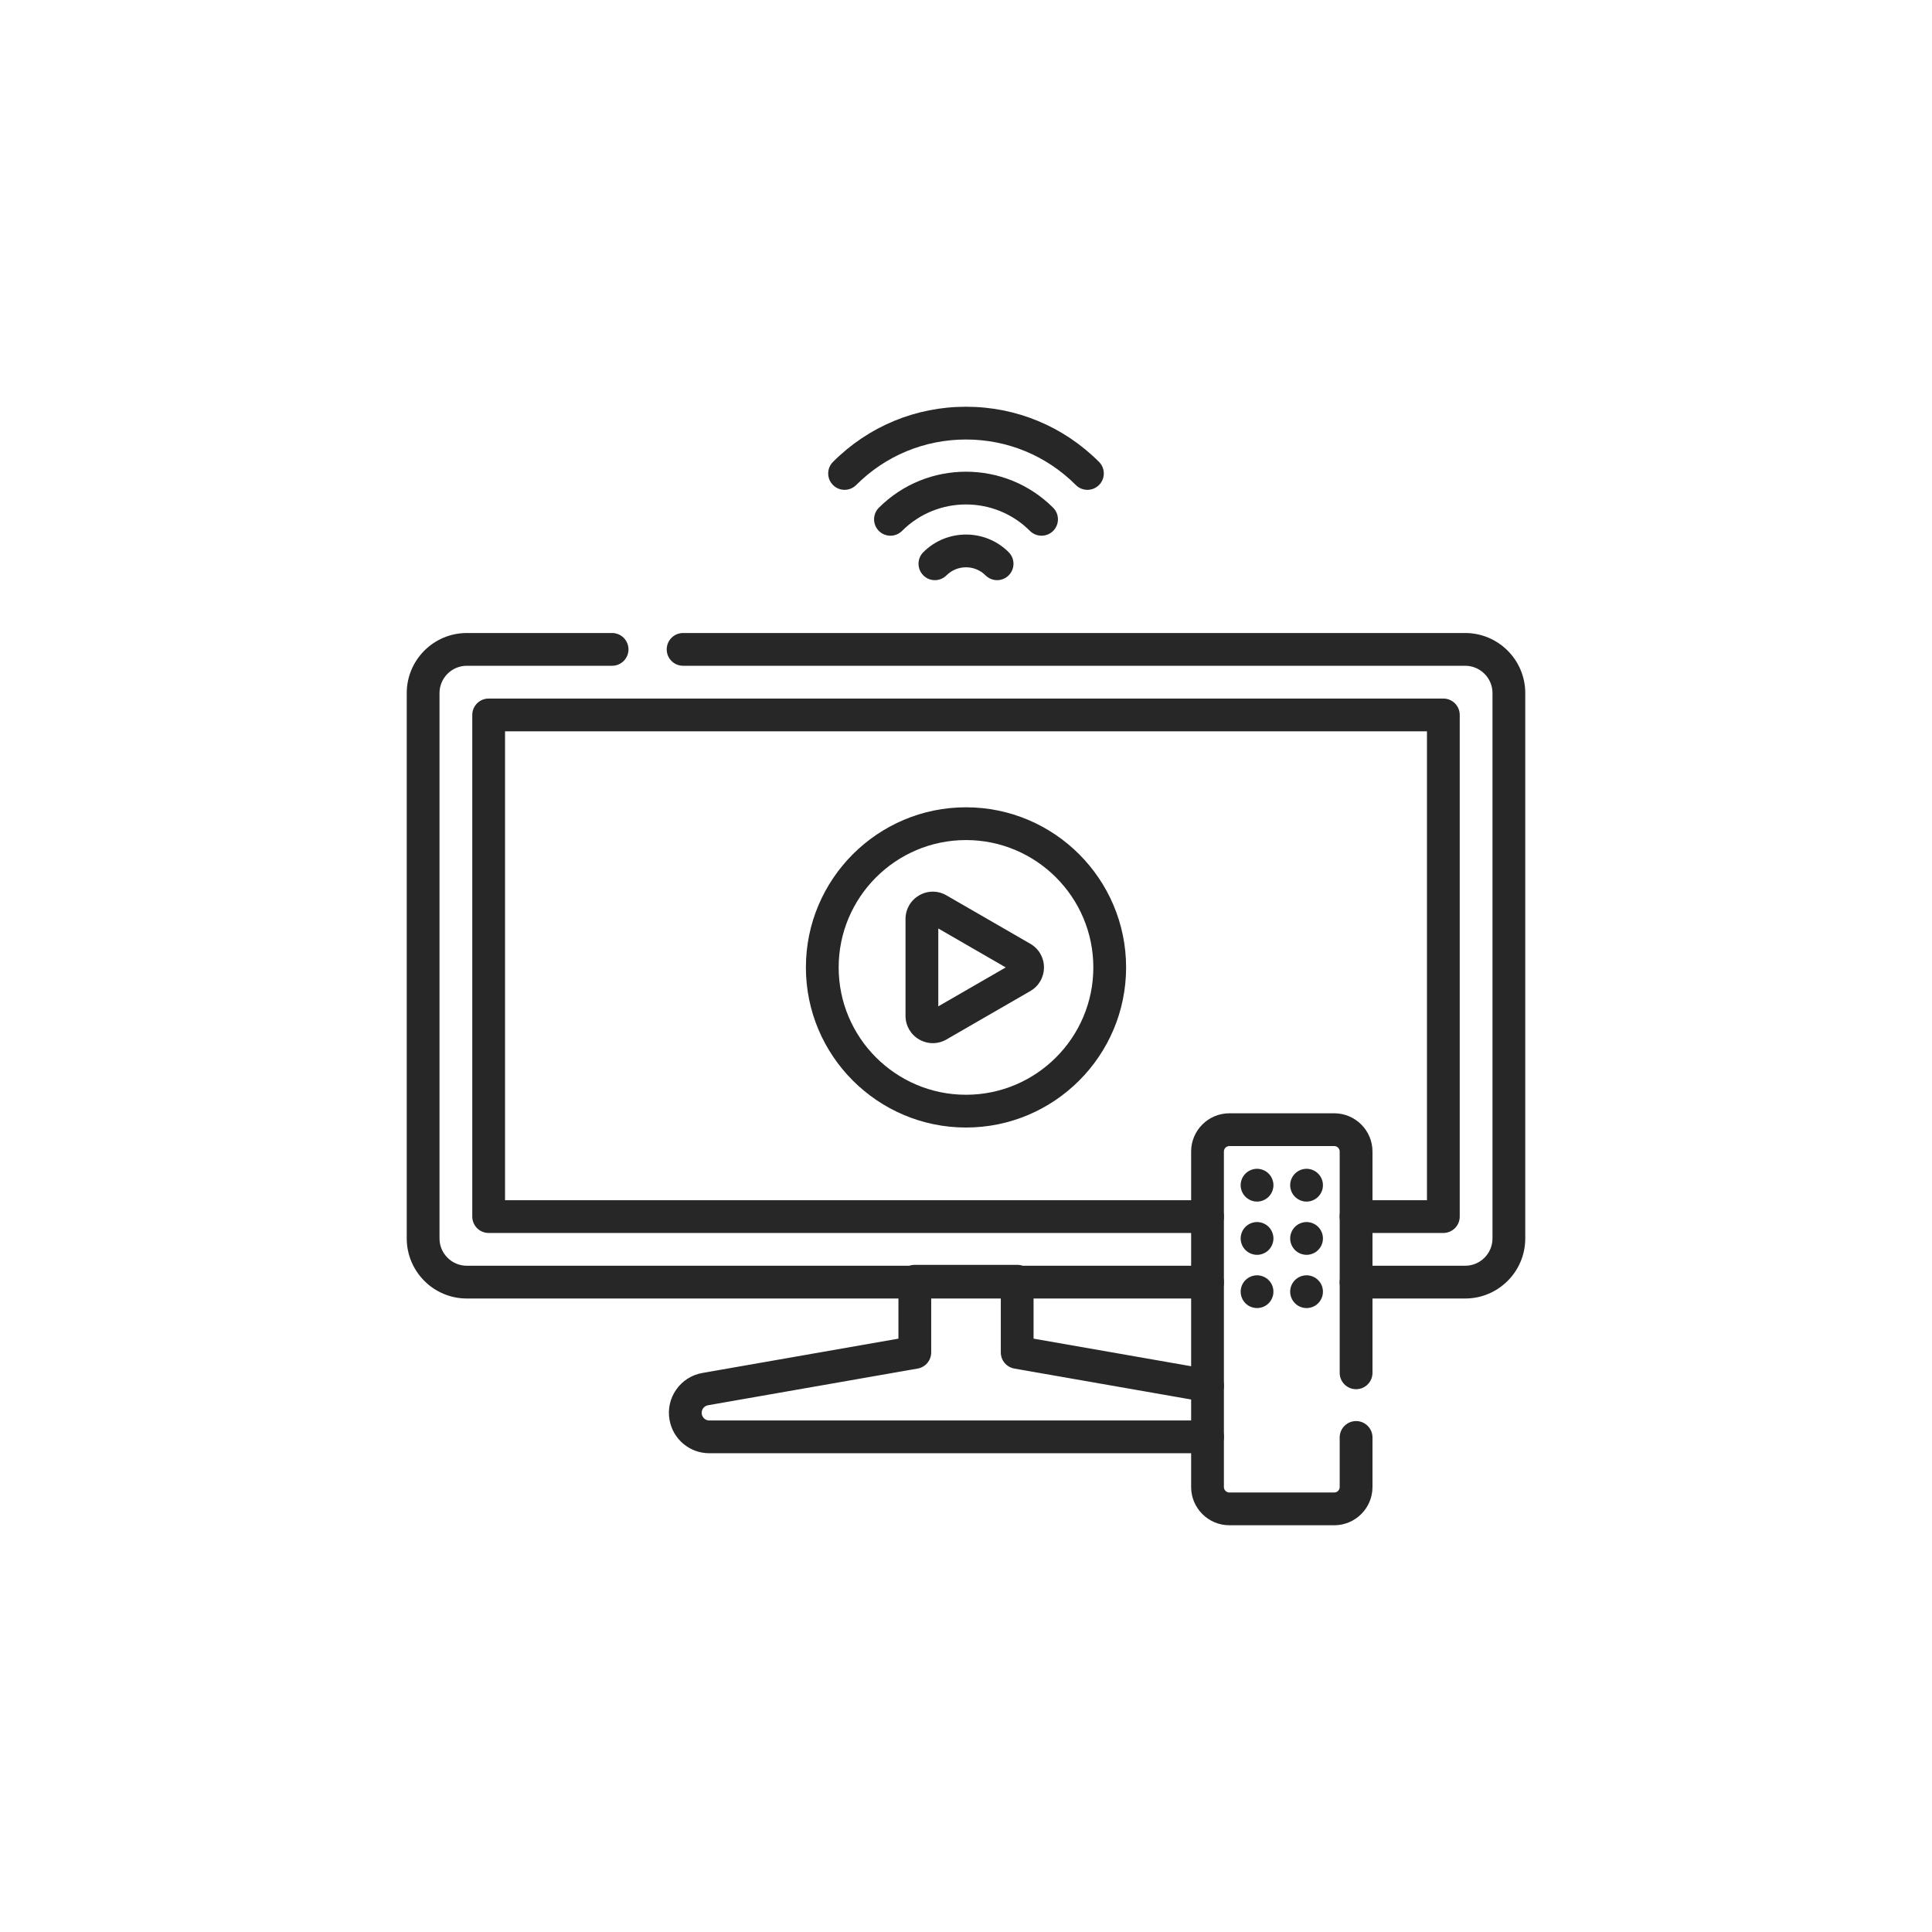
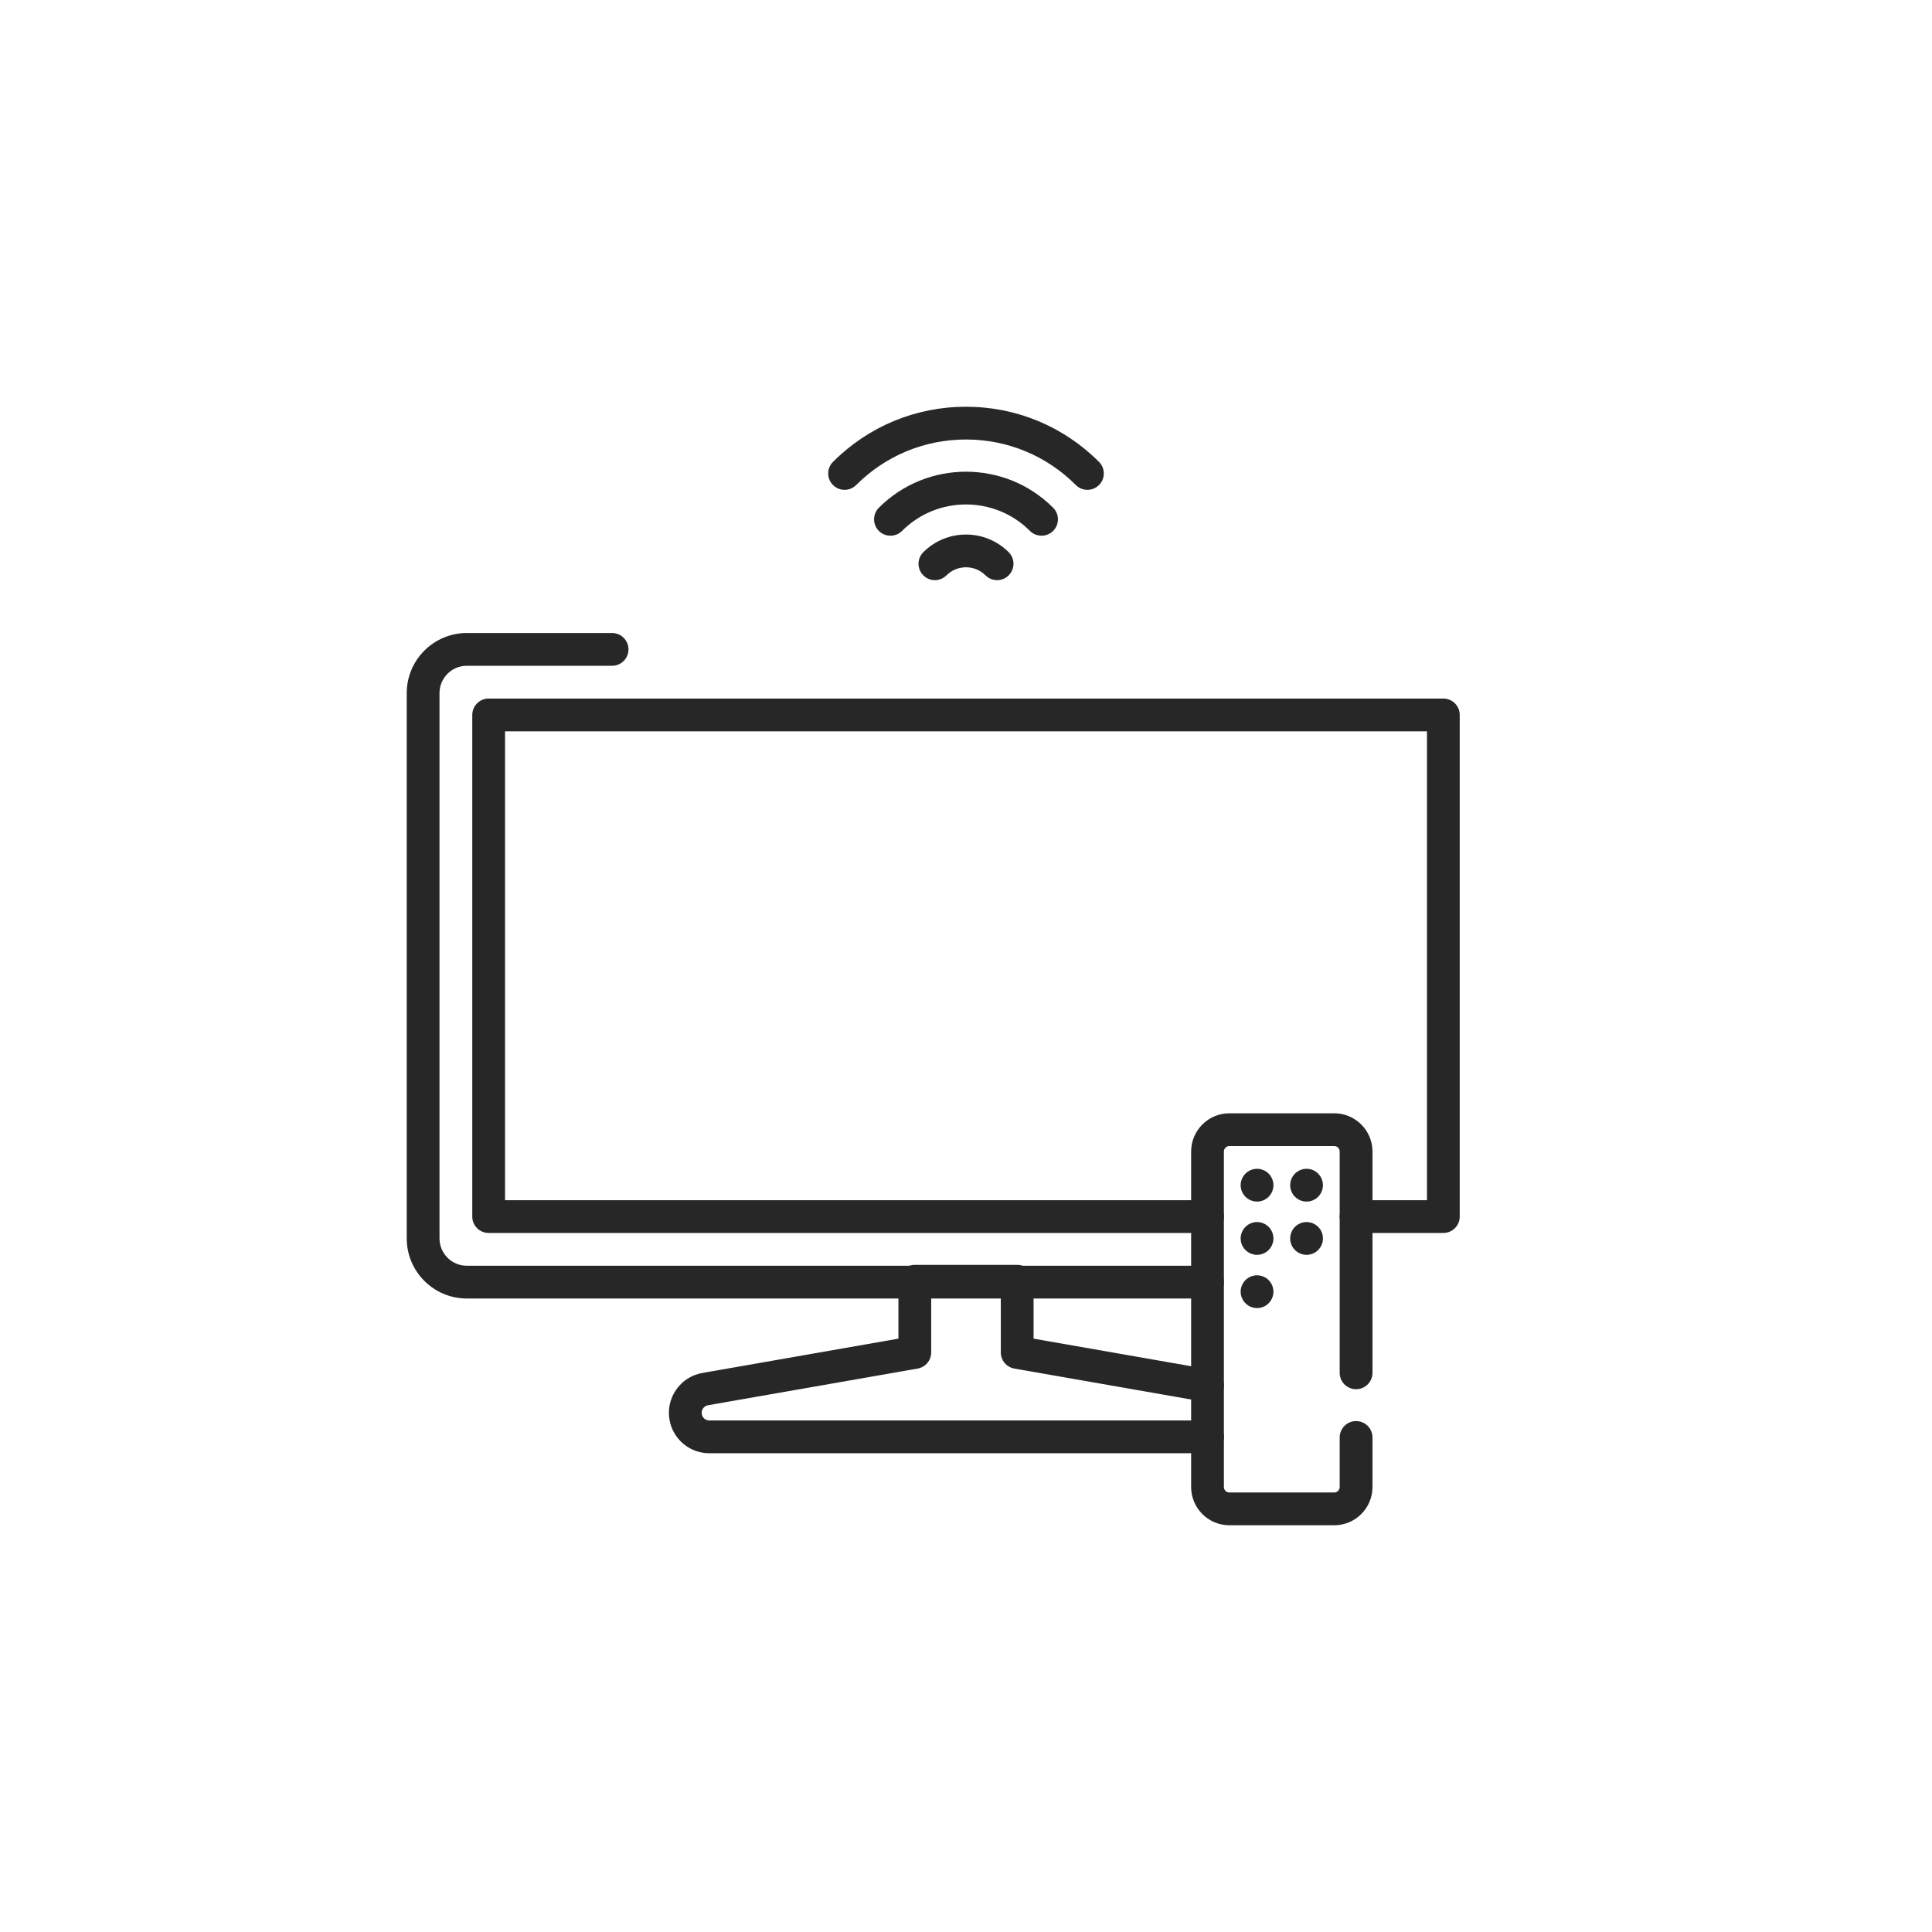
<svg xmlns="http://www.w3.org/2000/svg" width="76" height="76" viewBox="0 0 76 76" fill="none">
  <g clip-path="url(#clip0_68729_1683)">
    <path d="M47.501 57.167H27.903C27.129 57.167 26.47 56.613 26.337 55.85C26.263 55.432 26.358 55.01 26.602 54.662C26.846 54.314 27.211 54.082 27.63 54.009L35.342 52.659V50.401C35.342 50.044 35.63 49.756 35.986 49.756H40.014C40.37 49.756 40.658 50.044 40.658 50.401V52.659L47.612 53.876C47.963 53.937 48.197 54.271 48.136 54.622C48.074 54.973 47.74 55.207 47.39 55.146L39.903 53.836C39.594 53.782 39.369 53.514 39.369 53.201V51.045H36.631V53.201C36.631 53.514 36.406 53.782 36.097 53.836L27.852 55.279C27.688 55.307 27.578 55.464 27.606 55.628C27.632 55.773 27.756 55.878 27.903 55.878H47.501C47.857 55.878 48.145 56.167 48.145 56.523C48.145 56.879 47.857 57.167 47.501 57.167Z" fill="#272727" />
-     <path d="M57.637 51.08H53.345C52.989 51.08 52.7 50.792 52.7 50.436C52.7 50.08 52.989 49.791 53.345 49.791H57.637C58.229 49.791 58.711 49.309 58.711 48.717V27.264C58.711 26.672 58.229 26.19 57.637 26.19H26.871C26.515 26.19 26.227 25.902 26.227 25.546C26.227 25.19 26.515 24.901 26.871 24.901H57.637C58.94 24.901 60 25.961 60 27.264V48.717C60 50.02 58.94 51.08 57.637 51.08Z" fill="#272727" />
    <path d="M47.501 51.08H18.363C17.06 51.08 16 50.02 16 48.717V27.265C16 25.961 17.06 24.901 18.363 24.901H24.078C24.434 24.901 24.723 25.19 24.723 25.546C24.723 25.902 24.434 26.19 24.078 26.19H18.363C17.771 26.19 17.289 26.672 17.289 27.265V48.717C17.289 49.309 17.771 49.791 18.363 49.791H47.501C47.857 49.791 48.145 50.08 48.145 50.436C48.145 50.792 47.857 51.08 47.501 51.08Z" fill="#272727" />
    <path d="M56.777 48.502H53.345C52.989 48.502 52.7 48.214 52.7 47.858C52.7 47.502 52.989 47.213 53.345 47.213H56.133V28.768H19.867V47.213H47.501C47.857 47.213 48.145 47.502 48.145 47.858C48.145 48.214 47.857 48.502 47.501 48.502H19.223C18.867 48.502 18.578 48.214 18.578 47.858V28.124C18.578 27.768 18.867 27.479 19.223 27.479H56.777C57.133 27.479 57.422 27.768 57.422 28.124V47.858C57.422 48.214 57.133 48.502 56.777 48.502Z" fill="#272727" />
-     <path d="M38 44.354C34.527 44.354 31.702 41.528 31.702 38.056C31.702 34.583 34.527 31.757 38 31.757C41.473 31.757 44.298 34.583 44.298 38.056C44.298 41.529 41.473 44.354 38 44.354ZM38 33.046C35.238 33.046 32.991 35.293 32.991 38.056C32.991 40.818 35.238 43.065 38 43.065C40.762 43.065 43.009 40.818 43.009 38.056C43.009 35.293 40.762 33.046 38 33.046Z" fill="#272727" />
-     <path d="M36.695 41.035C36.511 41.035 36.326 40.987 36.158 40.89C35.822 40.695 35.621 40.348 35.621 39.959V36.152C35.621 35.763 35.822 35.416 36.158 35.221C36.494 35.027 36.896 35.027 37.232 35.222L40.529 37.125C40.866 37.319 41.067 37.667 41.067 38.056C41.066 38.444 40.866 38.792 40.529 38.986L37.232 40.89C37.064 40.987 36.88 41.035 36.695 41.035ZM36.91 36.524V39.587L39.563 38.056L36.91 36.524ZM39.885 38.241C39.885 38.241 39.885 38.242 39.885 38.242L39.885 38.241Z" fill="#272727" />
    <path d="M52.486 60H48.36C47.531 60 46.856 59.325 46.856 58.496V45.298C46.856 44.469 47.531 43.794 48.36 43.794H52.486C53.315 43.794 53.99 44.469 53.99 45.298V54.004C53.99 54.36 53.701 54.648 53.345 54.648C52.989 54.648 52.7 54.36 52.7 54.004V45.298C52.7 45.179 52.604 45.083 52.486 45.083H48.36C48.242 45.083 48.145 45.179 48.145 45.298V58.496C48.145 58.615 48.242 58.711 48.36 58.711H52.486C52.604 58.711 52.7 58.615 52.7 58.496V56.545C52.7 56.19 52.989 55.901 53.345 55.901C53.701 55.901 53.99 56.19 53.99 56.545V58.496C53.99 59.325 53.315 60 52.486 60Z" fill="#272727" />
    <path d="M49.449 47.267C49.406 47.267 49.364 47.262 49.323 47.255C49.282 47.246 49.241 47.233 49.202 47.218C49.163 47.201 49.126 47.181 49.091 47.158C49.056 47.135 49.023 47.108 48.993 47.078C48.964 47.048 48.936 47.016 48.913 46.98C48.89 46.945 48.87 46.907 48.854 46.869C48.837 46.83 48.825 46.79 48.817 46.748C48.808 46.706 48.804 46.664 48.804 46.622C48.804 46.58 48.808 46.538 48.817 46.497C48.825 46.455 48.837 46.415 48.854 46.375C48.87 46.337 48.89 46.3 48.913 46.265C48.936 46.229 48.964 46.196 48.993 46.167C49.023 46.136 49.056 46.11 49.091 46.087C49.126 46.063 49.163 46.043 49.202 46.027C49.241 46.011 49.282 45.999 49.323 45.99C49.406 45.973 49.492 45.973 49.575 45.99C49.616 45.999 49.657 46.011 49.695 46.027C49.735 46.043 49.772 46.063 49.807 46.087C49.842 46.11 49.875 46.136 49.905 46.167C49.934 46.196 49.962 46.229 49.985 46.265C50.008 46.3 50.028 46.337 50.044 46.375C50.06 46.415 50.072 46.455 50.081 46.497C50.09 46.538 50.094 46.58 50.094 46.622C50.094 46.664 50.09 46.706 50.081 46.748C50.072 46.79 50.06 46.83 50.044 46.869C50.028 46.907 50.008 46.945 49.985 46.98C49.962 47.016 49.934 47.048 49.905 47.078C49.875 47.108 49.842 47.135 49.807 47.158C49.772 47.181 49.735 47.201 49.695 47.218C49.657 47.233 49.616 47.246 49.575 47.255C49.534 47.262 49.491 47.267 49.449 47.267Z" fill="#272727" />
    <path d="M51.397 47.267C51.355 47.267 51.313 47.262 51.271 47.255C51.23 47.246 51.19 47.234 51.15 47.218C51.111 47.201 51.074 47.181 51.039 47.158C51.004 47.135 50.971 47.108 50.941 47.078C50.911 47.048 50.885 47.016 50.861 46.98C50.838 46.945 50.818 46.907 50.802 46.869C50.786 46.83 50.773 46.79 50.765 46.748C50.757 46.706 50.752 46.664 50.752 46.622C50.752 46.58 50.757 46.538 50.765 46.497C50.773 46.455 50.786 46.415 50.802 46.375C50.818 46.337 50.838 46.3 50.861 46.265C50.885 46.229 50.911 46.197 50.941 46.167C50.971 46.136 51.004 46.11 51.039 46.087C51.074 46.063 51.111 46.043 51.15 46.027C51.19 46.011 51.23 45.999 51.271 45.99C51.354 45.973 51.44 45.973 51.523 45.99C51.564 45.999 51.605 46.011 51.643 46.027C51.682 46.043 51.72 46.063 51.755 46.087C51.79 46.11 51.823 46.136 51.852 46.167C51.882 46.197 51.909 46.229 51.933 46.265C51.956 46.3 51.976 46.337 51.992 46.375C52.008 46.415 52.021 46.455 52.029 46.497C52.037 46.538 52.041 46.58 52.041 46.622C52.041 46.664 52.037 46.706 52.029 46.748C52.021 46.79 52.008 46.83 51.992 46.869C51.976 46.907 51.956 46.945 51.933 46.98C51.909 47.016 51.882 47.048 51.852 47.078C51.823 47.108 51.79 47.135 51.755 47.158C51.72 47.181 51.682 47.201 51.643 47.218C51.605 47.234 51.564 47.246 51.523 47.255C51.481 47.262 51.439 47.267 51.397 47.267Z" fill="#272727" />
    <path d="M49.449 49.362C49.406 49.362 49.364 49.358 49.323 49.349C49.282 49.34 49.241 49.328 49.202 49.312C49.163 49.296 49.126 49.276 49.091 49.253C49.056 49.229 49.023 49.203 48.993 49.173C48.873 49.052 48.804 48.886 48.804 48.717C48.804 48.675 48.808 48.633 48.817 48.591C48.825 48.55 48.837 48.509 48.854 48.471C48.87 48.432 48.89 48.394 48.913 48.359C48.936 48.324 48.964 48.291 48.993 48.261C49.023 48.232 49.056 48.204 49.091 48.181C49.126 48.158 49.163 48.138 49.202 48.122C49.241 48.105 49.282 48.093 49.323 48.085C49.406 48.068 49.492 48.068 49.575 48.085C49.616 48.093 49.657 48.105 49.695 48.122C49.735 48.138 49.772 48.158 49.807 48.181C49.842 48.204 49.875 48.232 49.905 48.261C49.934 48.291 49.962 48.324 49.985 48.359C50.008 48.394 50.028 48.432 50.044 48.471C50.06 48.509 50.072 48.55 50.081 48.591C50.09 48.633 50.094 48.675 50.094 48.717C50.094 48.886 50.024 49.052 49.905 49.173C49.875 49.203 49.842 49.229 49.807 49.253C49.772 49.276 49.735 49.296 49.695 49.312C49.657 49.328 49.616 49.34 49.575 49.349C49.534 49.358 49.491 49.362 49.449 49.362Z" fill="#272727" />
    <path d="M51.397 49.362C51.355 49.362 51.313 49.358 51.271 49.349C51.23 49.34 51.19 49.328 51.15 49.312C51.111 49.296 51.074 49.276 51.039 49.253C51.004 49.229 50.971 49.203 50.941 49.173C50.911 49.143 50.885 49.11 50.861 49.075C50.838 49.039 50.818 49.003 50.802 48.964C50.786 48.924 50.773 48.884 50.765 48.843C50.757 48.801 50.752 48.758 50.752 48.717C50.752 48.675 50.757 48.632 50.765 48.591C50.773 48.55 50.786 48.509 50.802 48.471C50.818 48.432 50.838 48.394 50.861 48.359C50.885 48.324 50.911 48.291 50.941 48.261C50.971 48.232 51.004 48.204 51.039 48.181C51.074 48.158 51.111 48.138 51.15 48.122C51.19 48.105 51.23 48.093 51.271 48.085C51.354 48.068 51.44 48.068 51.523 48.085C51.564 48.093 51.605 48.105 51.643 48.122C51.682 48.138 51.72 48.158 51.755 48.181C51.79 48.204 51.823 48.232 51.852 48.261C51.882 48.291 51.909 48.324 51.933 48.359C51.956 48.394 51.976 48.432 51.992 48.471C52.008 48.509 52.021 48.55 52.029 48.591C52.037 48.632 52.041 48.675 52.041 48.717C52.041 48.758 52.037 48.801 52.029 48.843C52.021 48.884 52.008 48.924 51.992 48.964C51.976 49.003 51.956 49.039 51.933 49.075C51.909 49.11 51.882 49.143 51.852 49.173C51.823 49.203 51.79 49.229 51.755 49.253C51.72 49.276 51.682 49.296 51.643 49.312C51.605 49.328 51.564 49.34 51.523 49.349C51.481 49.358 51.439 49.362 51.397 49.362Z" fill="#272727" />
    <path d="M49.449 51.456C49.407 51.456 49.364 51.452 49.323 51.443C49.282 51.435 49.241 51.422 49.203 51.407C49.163 51.391 49.126 51.371 49.091 51.348C49.056 51.324 49.023 51.297 48.993 51.267C48.964 51.238 48.936 51.204 48.913 51.169C48.89 51.135 48.87 51.097 48.854 51.058C48.837 51.02 48.825 50.978 48.817 50.938C48.808 50.896 48.805 50.854 48.805 50.812C48.805 50.769 48.808 50.727 48.817 50.686C48.825 50.645 48.837 50.604 48.854 50.565C48.87 50.526 48.89 50.488 48.913 50.454C48.936 50.419 48.964 50.385 48.993 50.356C49.023 50.326 49.056 50.299 49.091 50.276C49.126 50.253 49.163 50.232 49.203 50.217C49.241 50.2 49.282 50.188 49.323 50.18C49.406 50.163 49.492 50.163 49.575 50.18C49.616 50.188 49.657 50.2 49.695 50.217C49.735 50.232 49.772 50.253 49.807 50.276C49.842 50.299 49.875 50.326 49.905 50.356C49.934 50.385 49.962 50.419 49.985 50.454C50.008 50.488 50.028 50.526 50.044 50.565C50.06 50.604 50.072 50.645 50.081 50.686C50.089 50.727 50.093 50.769 50.093 50.812C50.093 50.854 50.089 50.896 50.081 50.938C50.072 50.978 50.06 51.02 50.044 51.058C50.028 51.097 50.008 51.135 49.985 51.169C49.962 51.204 49.934 51.238 49.905 51.267C49.875 51.297 49.842 51.324 49.807 51.348C49.772 51.371 49.735 51.391 49.695 51.407C49.657 51.422 49.616 51.435 49.575 51.443C49.534 51.452 49.491 51.456 49.449 51.456Z" fill="#272727" />
-     <path d="M51.397 51.456C51.355 51.456 51.313 51.452 51.271 51.444C51.23 51.435 51.19 51.422 51.15 51.407C51.111 51.391 51.074 51.371 51.039 51.348C51.004 51.324 50.971 51.297 50.941 51.267C50.911 51.238 50.885 51.205 50.861 51.169C50.838 51.135 50.818 51.097 50.802 51.058C50.786 51.02 50.773 50.979 50.765 50.938C50.757 50.896 50.752 50.854 50.752 50.812C50.752 50.641 50.821 50.475 50.941 50.356C50.971 50.326 51.004 50.299 51.039 50.276C51.074 50.253 51.111 50.232 51.15 50.217C51.19 50.2 51.23 50.188 51.271 50.18C51.354 50.163 51.44 50.163 51.523 50.18C51.564 50.188 51.605 50.2 51.643 50.217C51.682 50.232 51.72 50.253 51.755 50.276C51.79 50.299 51.823 50.326 51.852 50.356C51.973 50.475 52.041 50.641 52.041 50.812C52.041 50.854 52.037 50.896 52.029 50.938C52.021 50.979 52.008 51.02 51.992 51.058C51.976 51.097 51.956 51.135 51.933 51.169C51.909 51.205 51.882 51.238 51.852 51.267C51.823 51.297 51.79 51.324 51.755 51.348C51.72 51.371 51.682 51.391 51.643 51.407C51.605 51.422 51.564 51.435 51.523 51.444C51.481 51.452 51.439 51.456 51.397 51.456Z" fill="#272727" />
    <path d="M33.224 19.269C33.059 19.269 32.894 19.206 32.768 19.08C32.516 18.829 32.516 18.421 32.768 18.169C34.166 16.77 36.025 16 38 16C39.975 16 41.834 16.77 43.232 18.169C43.484 18.421 43.484 18.829 43.232 19.08C42.98 19.332 42.572 19.332 42.321 19.08C41.166 17.925 39.631 17.289 38 17.289C36.369 17.289 34.834 17.925 33.679 19.08C33.553 19.206 33.389 19.269 33.224 19.269Z" fill="#272727" />
    <path d="M40.972 21.073C40.807 21.073 40.642 21.011 40.516 20.885C39.129 19.497 36.871 19.497 35.484 20.885C35.232 21.136 34.824 21.136 34.572 20.885C34.321 20.633 34.321 20.225 34.572 19.973C36.462 18.083 39.538 18.083 41.428 19.973C41.68 20.225 41.68 20.633 41.428 20.885C41.302 21.011 41.137 21.073 40.972 21.073Z" fill="#272727" />
    <path d="M39.224 22.822C39.059 22.822 38.894 22.759 38.768 22.633C38.345 22.21 37.656 22.21 37.232 22.633C36.98 22.885 36.572 22.885 36.321 22.633C36.069 22.381 36.069 21.973 36.321 21.722C37.247 20.796 38.754 20.796 39.679 21.722C39.931 21.973 39.931 22.381 39.679 22.633C39.554 22.759 39.389 22.822 39.224 22.822Z" fill="#272727" />
  </g>
  <defs>
    <clipPath id="clip0_68729_1683">
      <rect width="44" height="44" fill="white" transform="translate(16 16)" />
    </clipPath>
  </defs>
</svg>